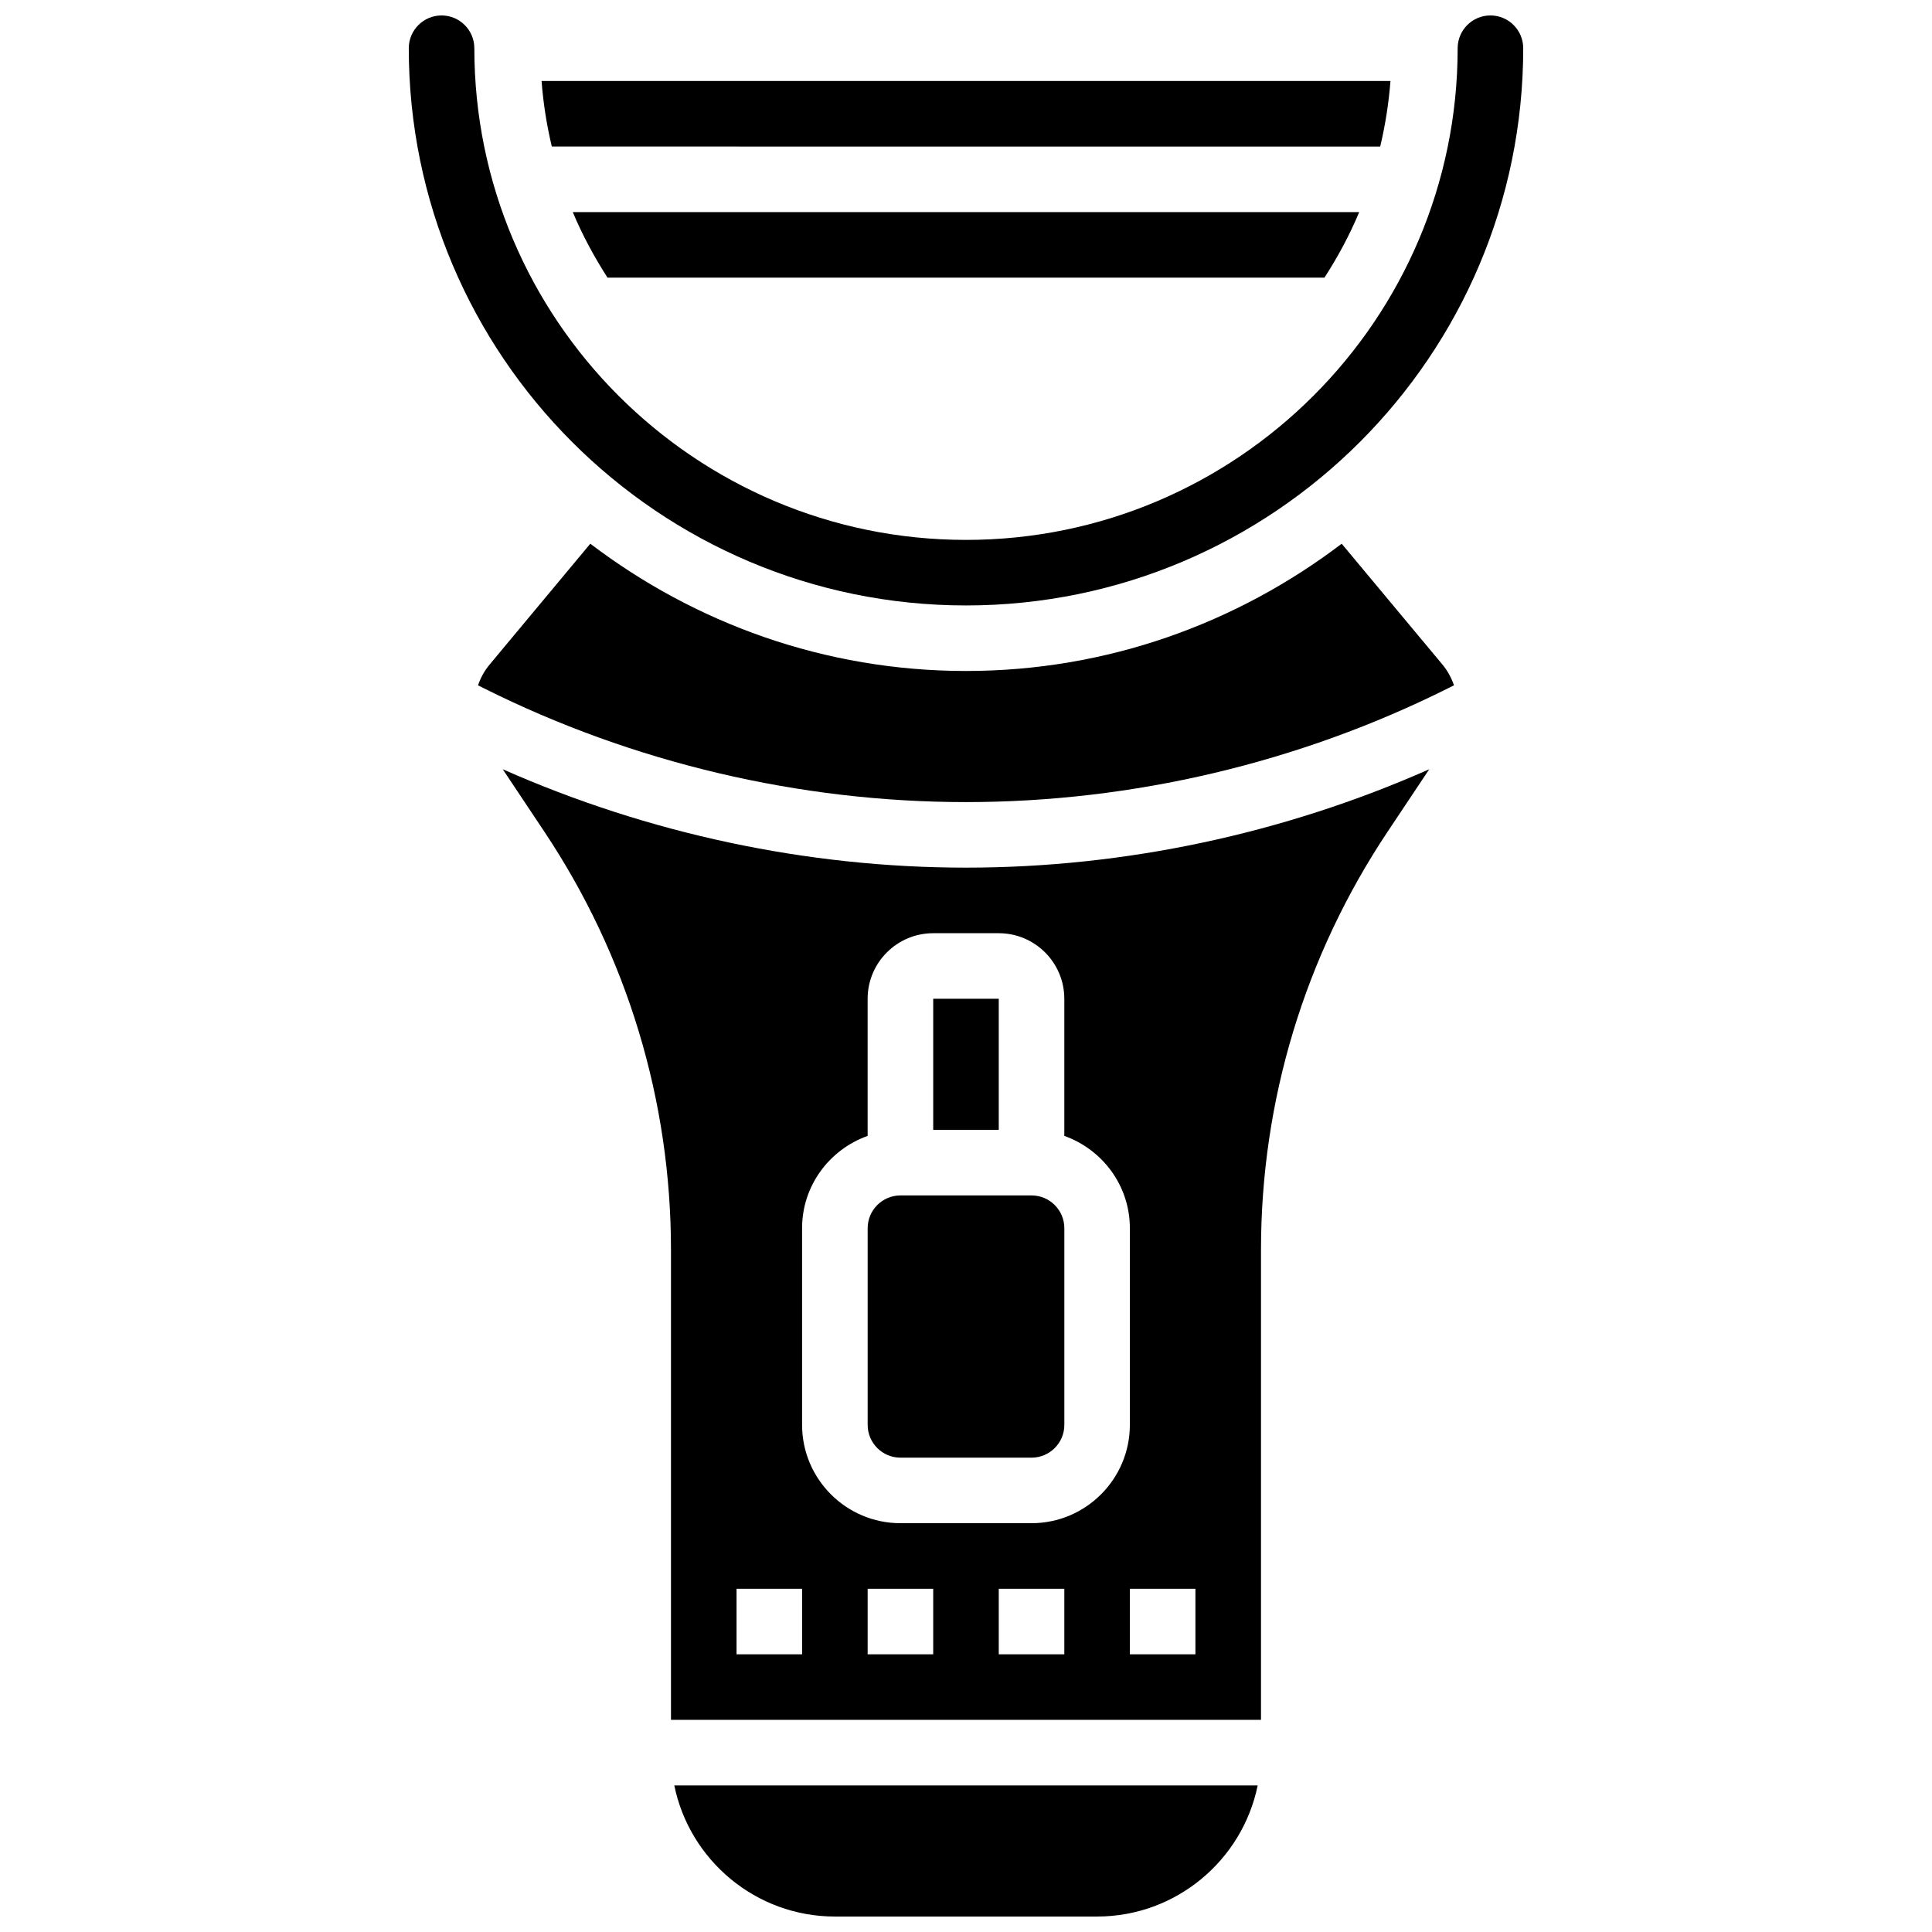
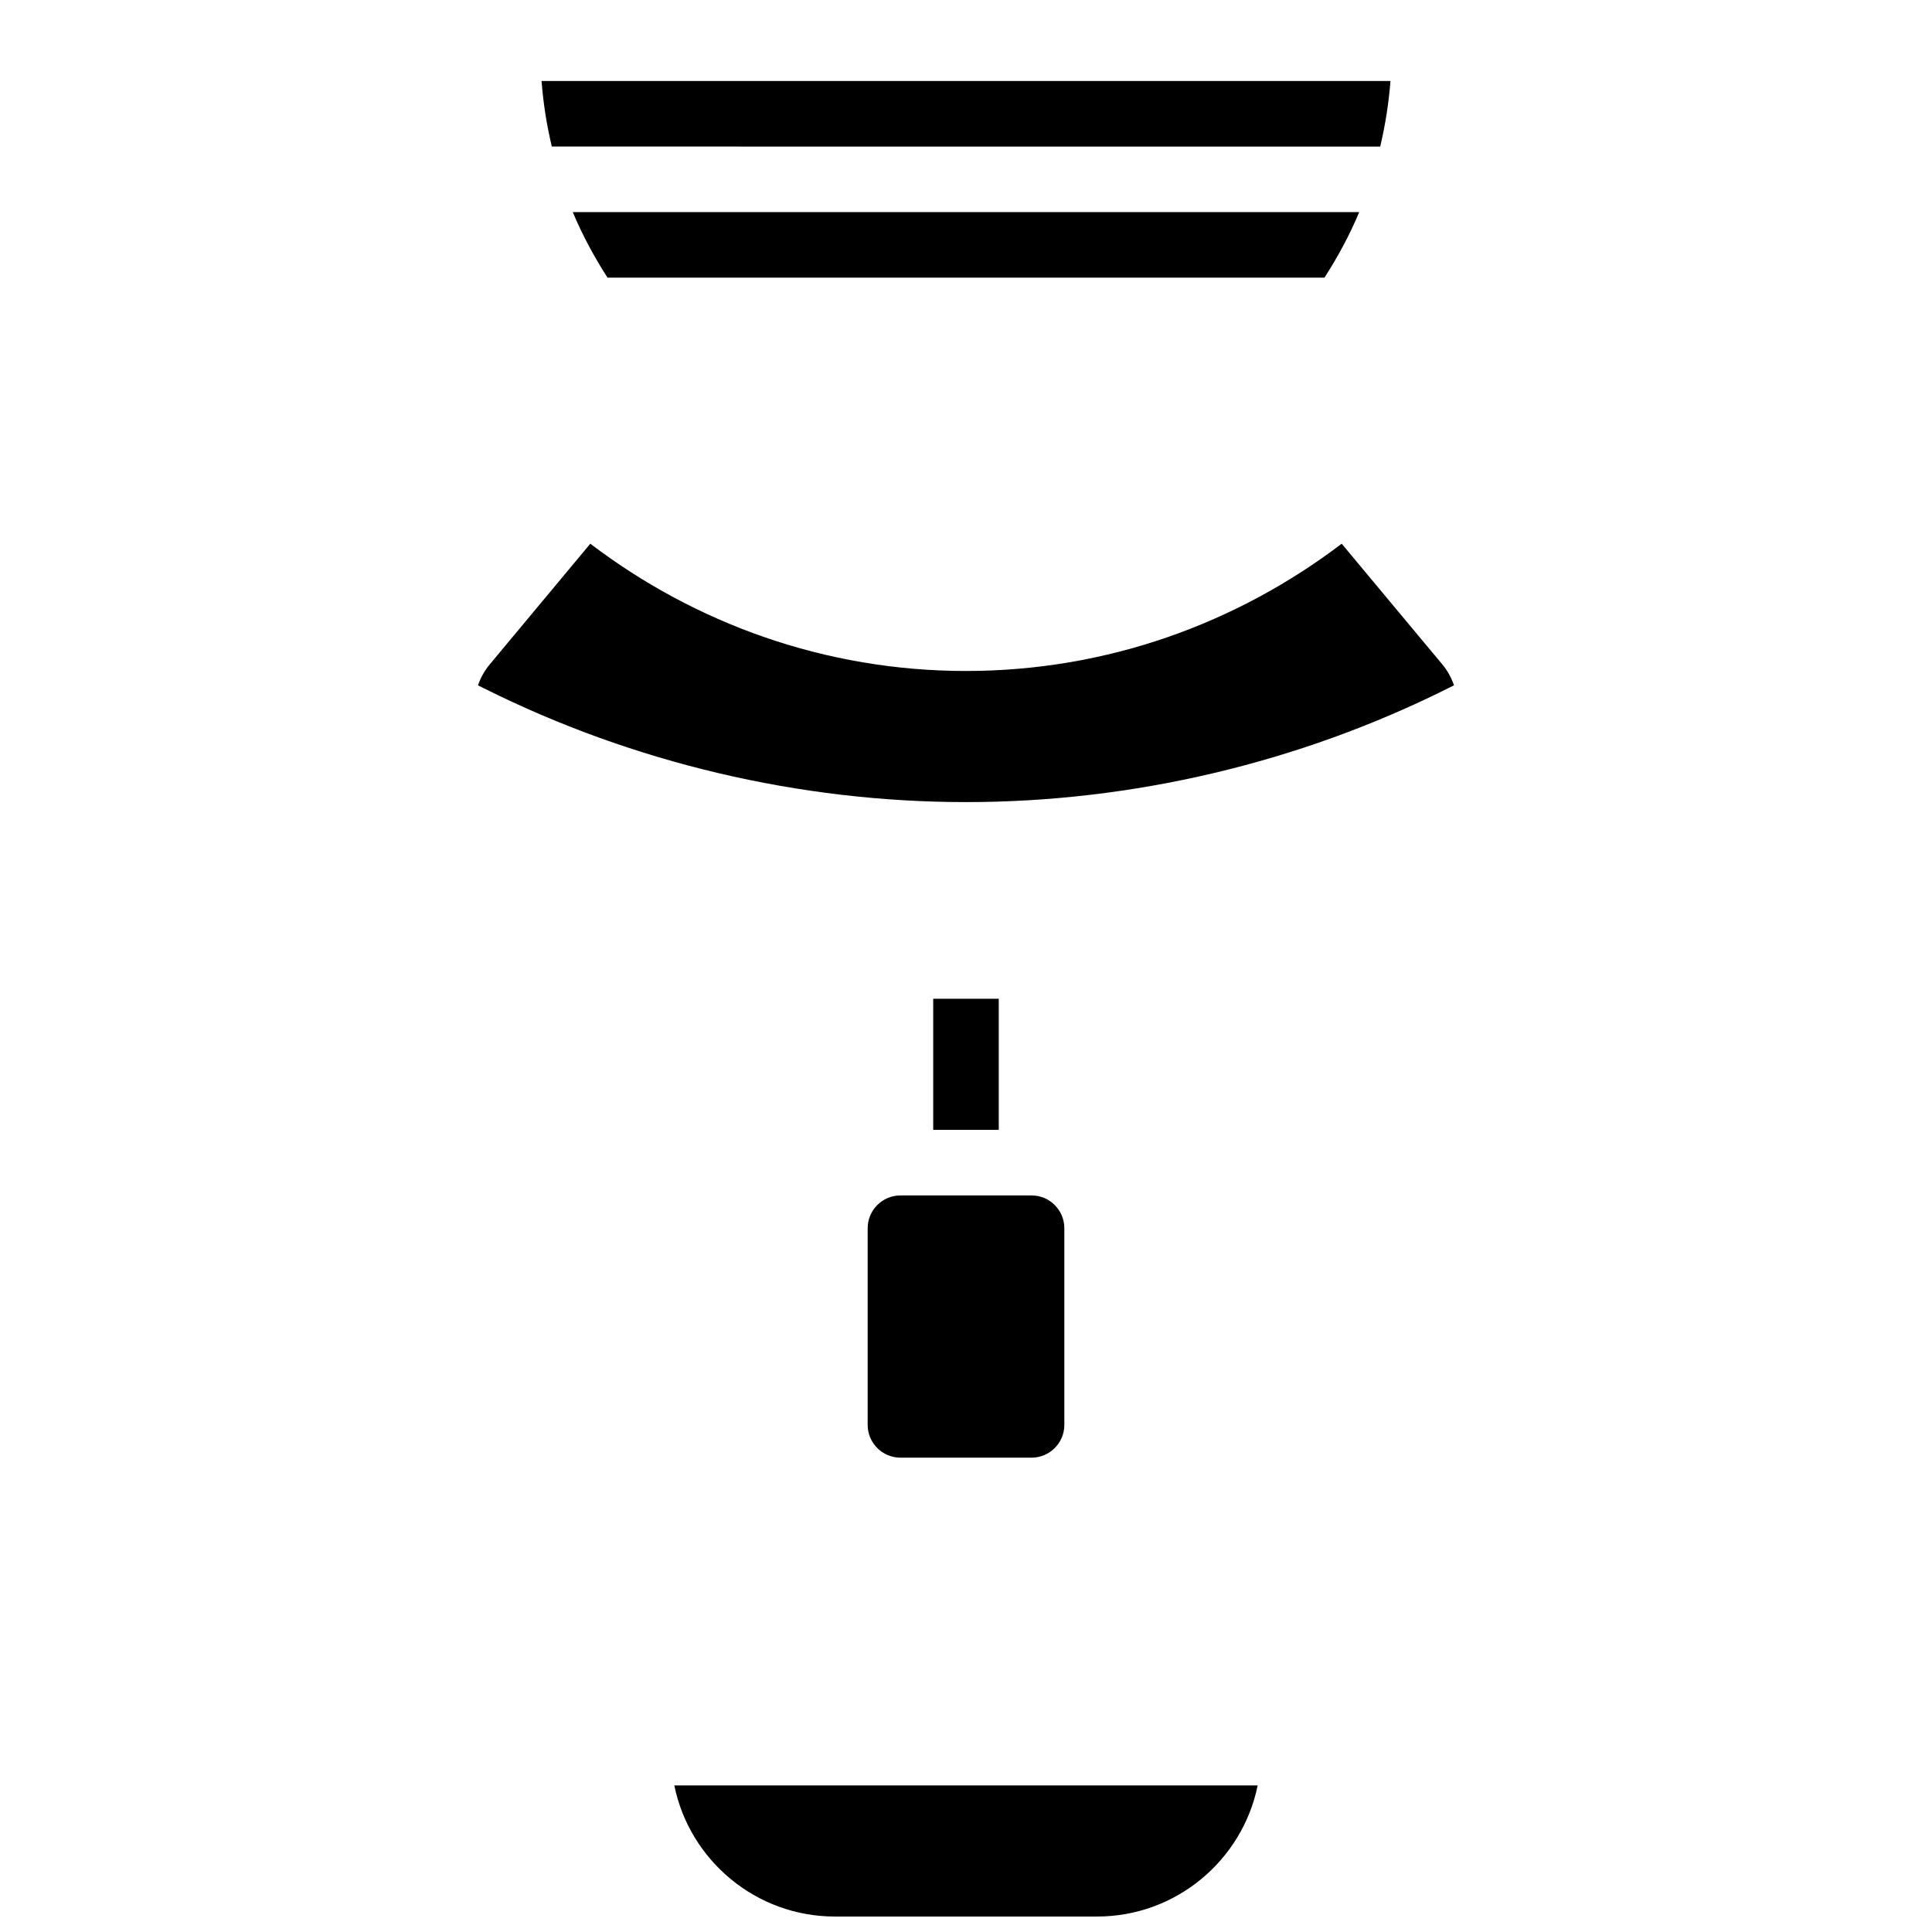
<svg xmlns="http://www.w3.org/2000/svg" width="800px" height="800px" version="1.1" viewBox="144 144 512 512">
  <defs>
    <clipPath id="b">
      <path d="m322 617h156v34.902h-156z" />
    </clipPath>
    <clipPath id="a">
-       <path d="m252 148.09h296v156.91h-296z" />
-     </clipPath>
+       </clipPath>
  </defs>
  <path d="m504.21 200.21h-208.42c2.547 6.09 5.68 11.875 9.207 17.371h190c3.535-5.496 6.664-11.281 9.207-17.371z" />
  <path d="m509.77 182.84c1.336-5.644 2.258-11.441 2.719-17.371l-224.97-0.004c0.453 5.934 1.371 11.727 2.719 17.371z" />
  <g clip-path="url(#b)">
    <path d="m365.25 651.9h69.492c20.969 0 38.516-14.949 42.555-34.746h-154.6c4.039 19.797 21.586 34.746 42.555 34.746z" />
  </g>
  <g clip-path="url(#a)">
-     <path d="m400 304.45c81.426 0 147.67-66.242 147.67-147.67 0-4.793-3.898-8.688-8.688-8.688-4.785 0-8.688 3.891-8.688 8.688 0 71.844-58.449 130.3-130.3 130.3-71.844-0.004-130.29-58.453-130.29-130.3 0-4.793-3.898-8.688-8.688-8.688-4.785 0-8.684 3.891-8.684 8.688 0 81.426 66.242 147.67 147.67 147.67z" />
+     <path d="m400 304.45c81.426 0 147.67-66.242 147.67-147.67 0-4.793-3.898-8.688-8.688-8.688-4.785 0-8.688 3.891-8.688 8.688 0 71.844-58.449 130.3-130.3 130.3-71.844-0.004-130.29-58.453-130.29-130.3 0-4.793-3.898-8.688-8.688-8.688-4.785 0-8.684 3.891-8.684 8.688 0 81.426 66.242 147.67 147.67 147.67" />
  </g>
  <path d="m391.31 408.68h17.371v34.746h-17.371z" />
-   <path d="m277.23 347.86 11.031 16.547c21.949 32.922 33.555 71.238 33.555 110.82v124.55h156.36v-124.55c0-39.582 11.605-77.898 33.555-110.82l11.031-16.547c-38.516 17.051-80.645 26.074-122.76 26.074-42.121 0-84.242-9.023-122.77-26.074zm79.332 234.55h-17.371v-17.371h17.371zm34.746 0h-17.371v-17.371h17.371zm34.746 0h-17.371v-17.371h17.371zm34.746 0h-17.371v-17.371h17.371zm-34.746-173.73v36.344c10.086 3.598 17.371 13.152 17.371 24.461v52.117c0 14.367-11.691 26.059-26.059 26.059h-34.746c-14.367 0-26.059-11.691-26.059-26.059v-52.117c0-11.309 7.289-20.863 17.371-24.461v-36.344c0-9.582 7.793-17.371 17.371-17.371h17.371c9.586 0 17.379 7.793 17.379 17.371z" />
  <path d="m373.94 469.49v52.117c0 4.793 3.898 8.688 8.688 8.688h34.746c4.785 0 8.688-3.891 8.688-8.688v-52.117c0-4.793-3.898-8.688-8.688-8.688h-34.746c-4.785 0.004-8.688 3.894-8.688 8.688z" />
  <path d="m499.56 288.09c-27.711 21.062-62.145 33.727-99.562 33.727-37.422 0-71.855-12.664-99.562-33.73l-26.684 32.027c-1.363 1.633-2.391 3.508-3.074 5.508l1.562 0.781c39.449 19.727 83.629 30.16 127.76 30.16 44.125 0 88.305-10.434 127.76-30.168l1.562-0.781c-0.688-1.996-1.711-3.875-3.074-5.516z" />
</svg>